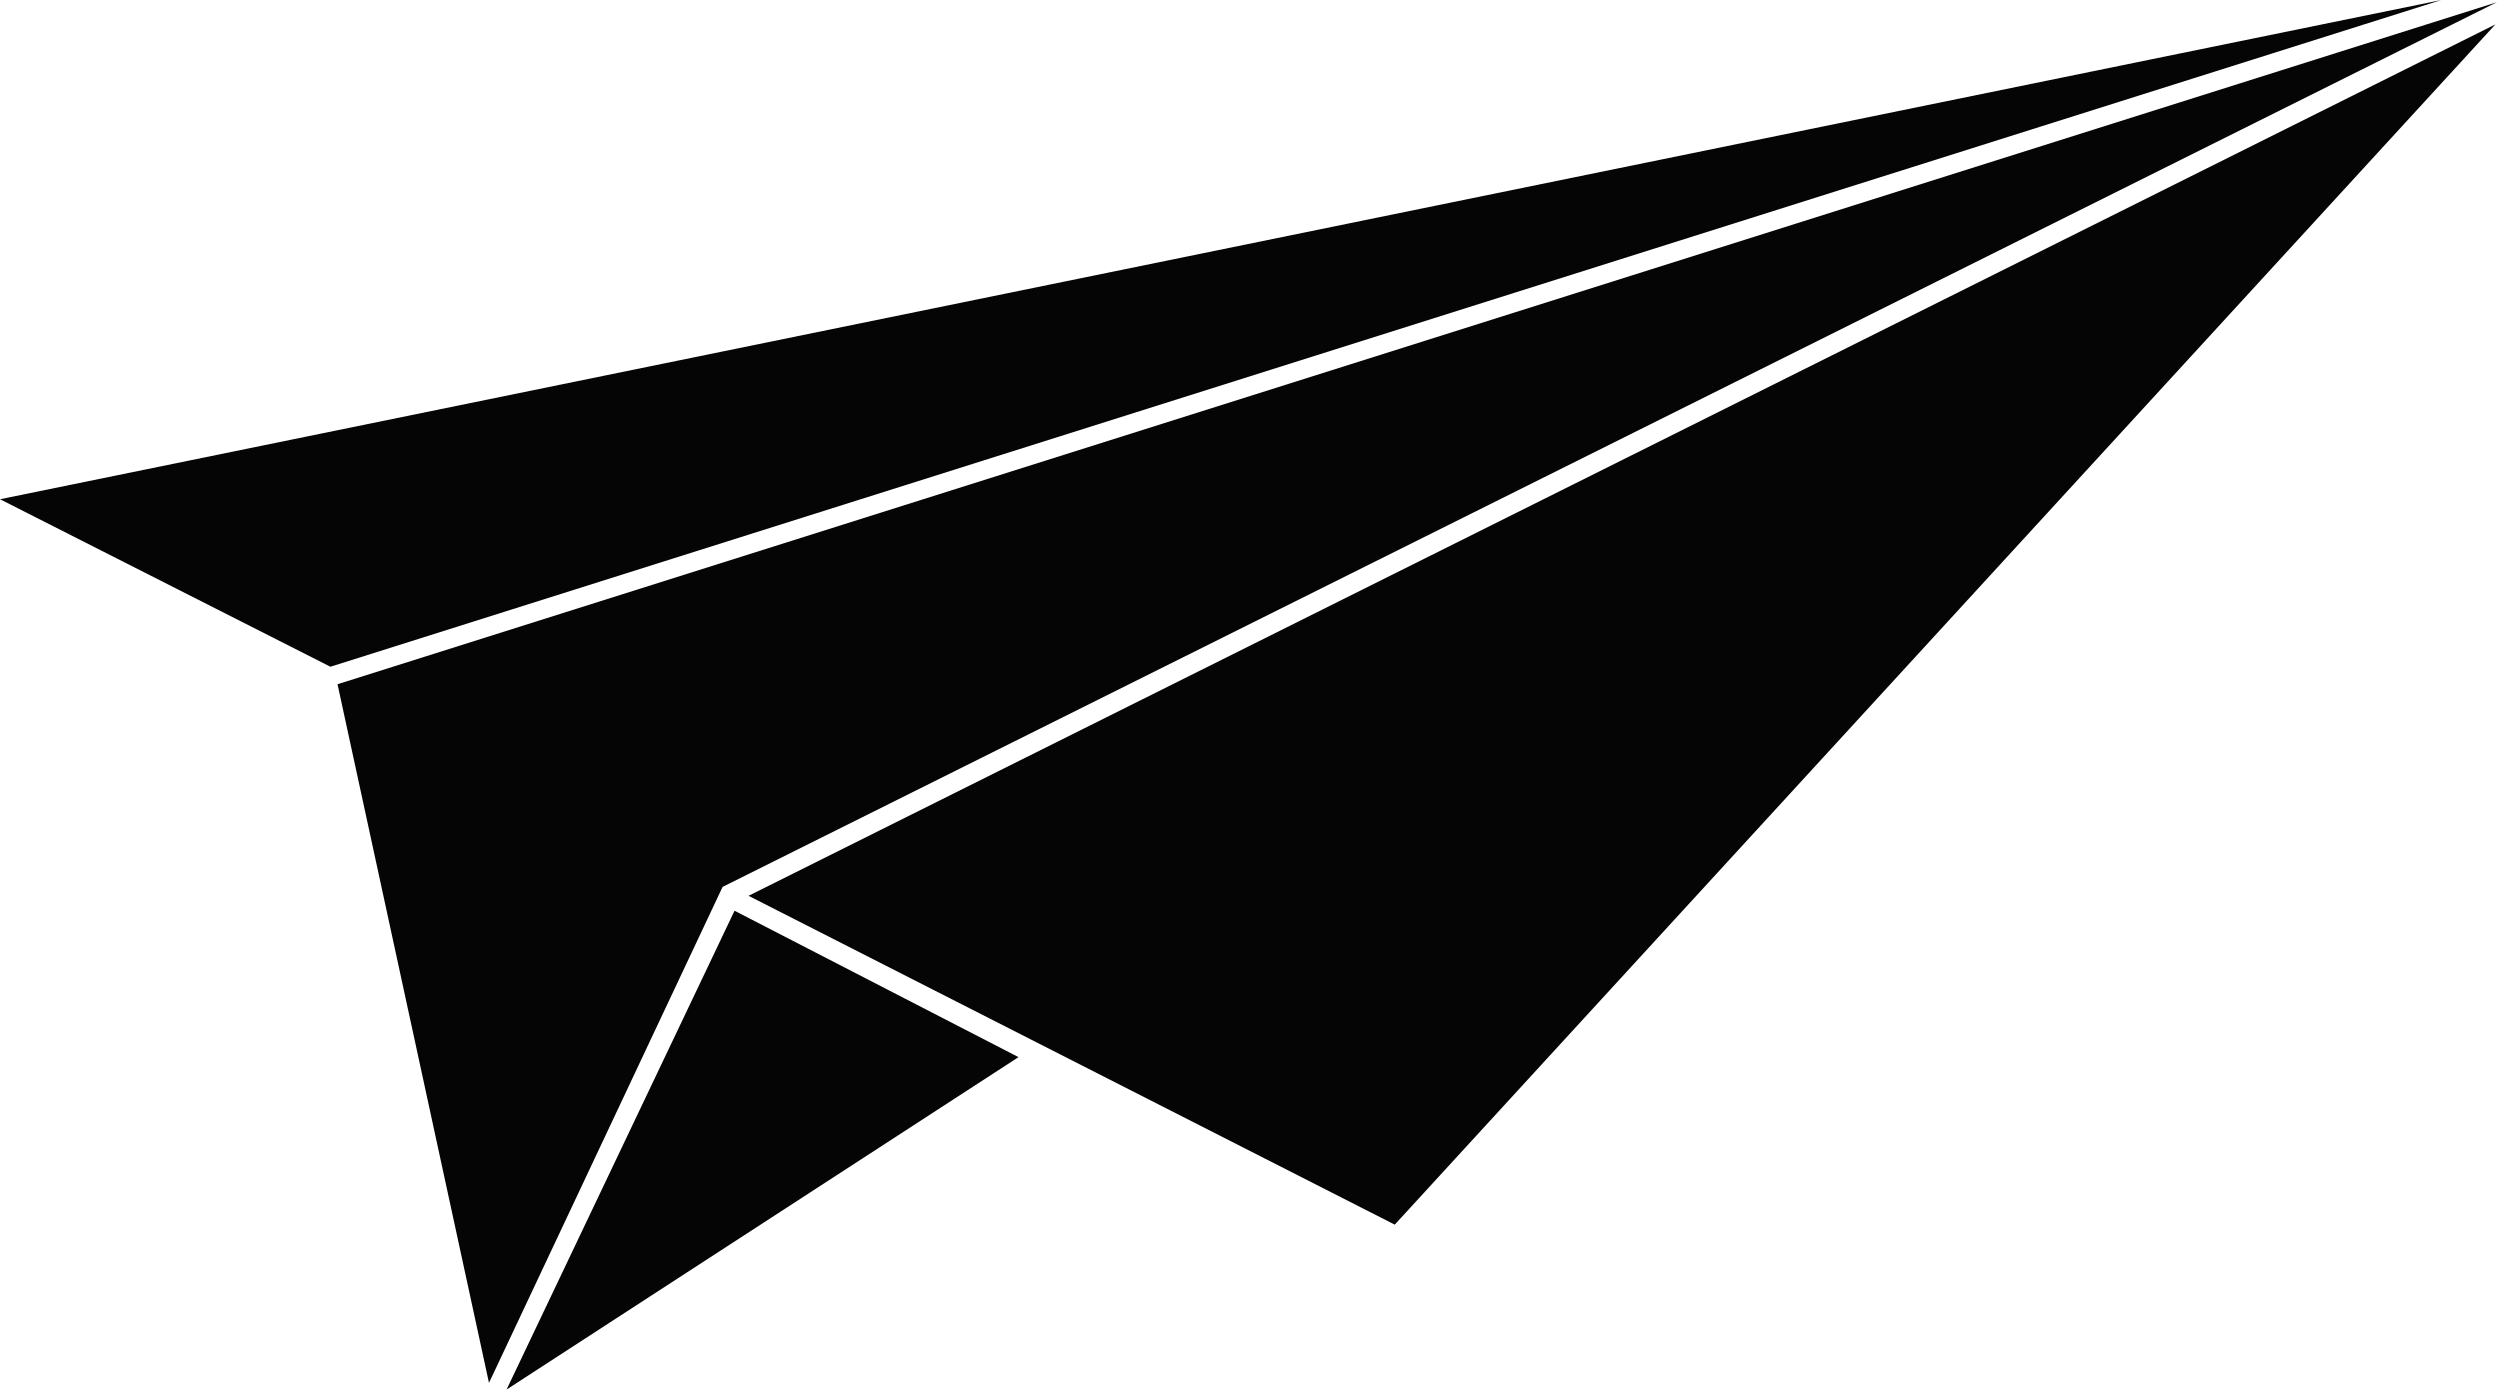
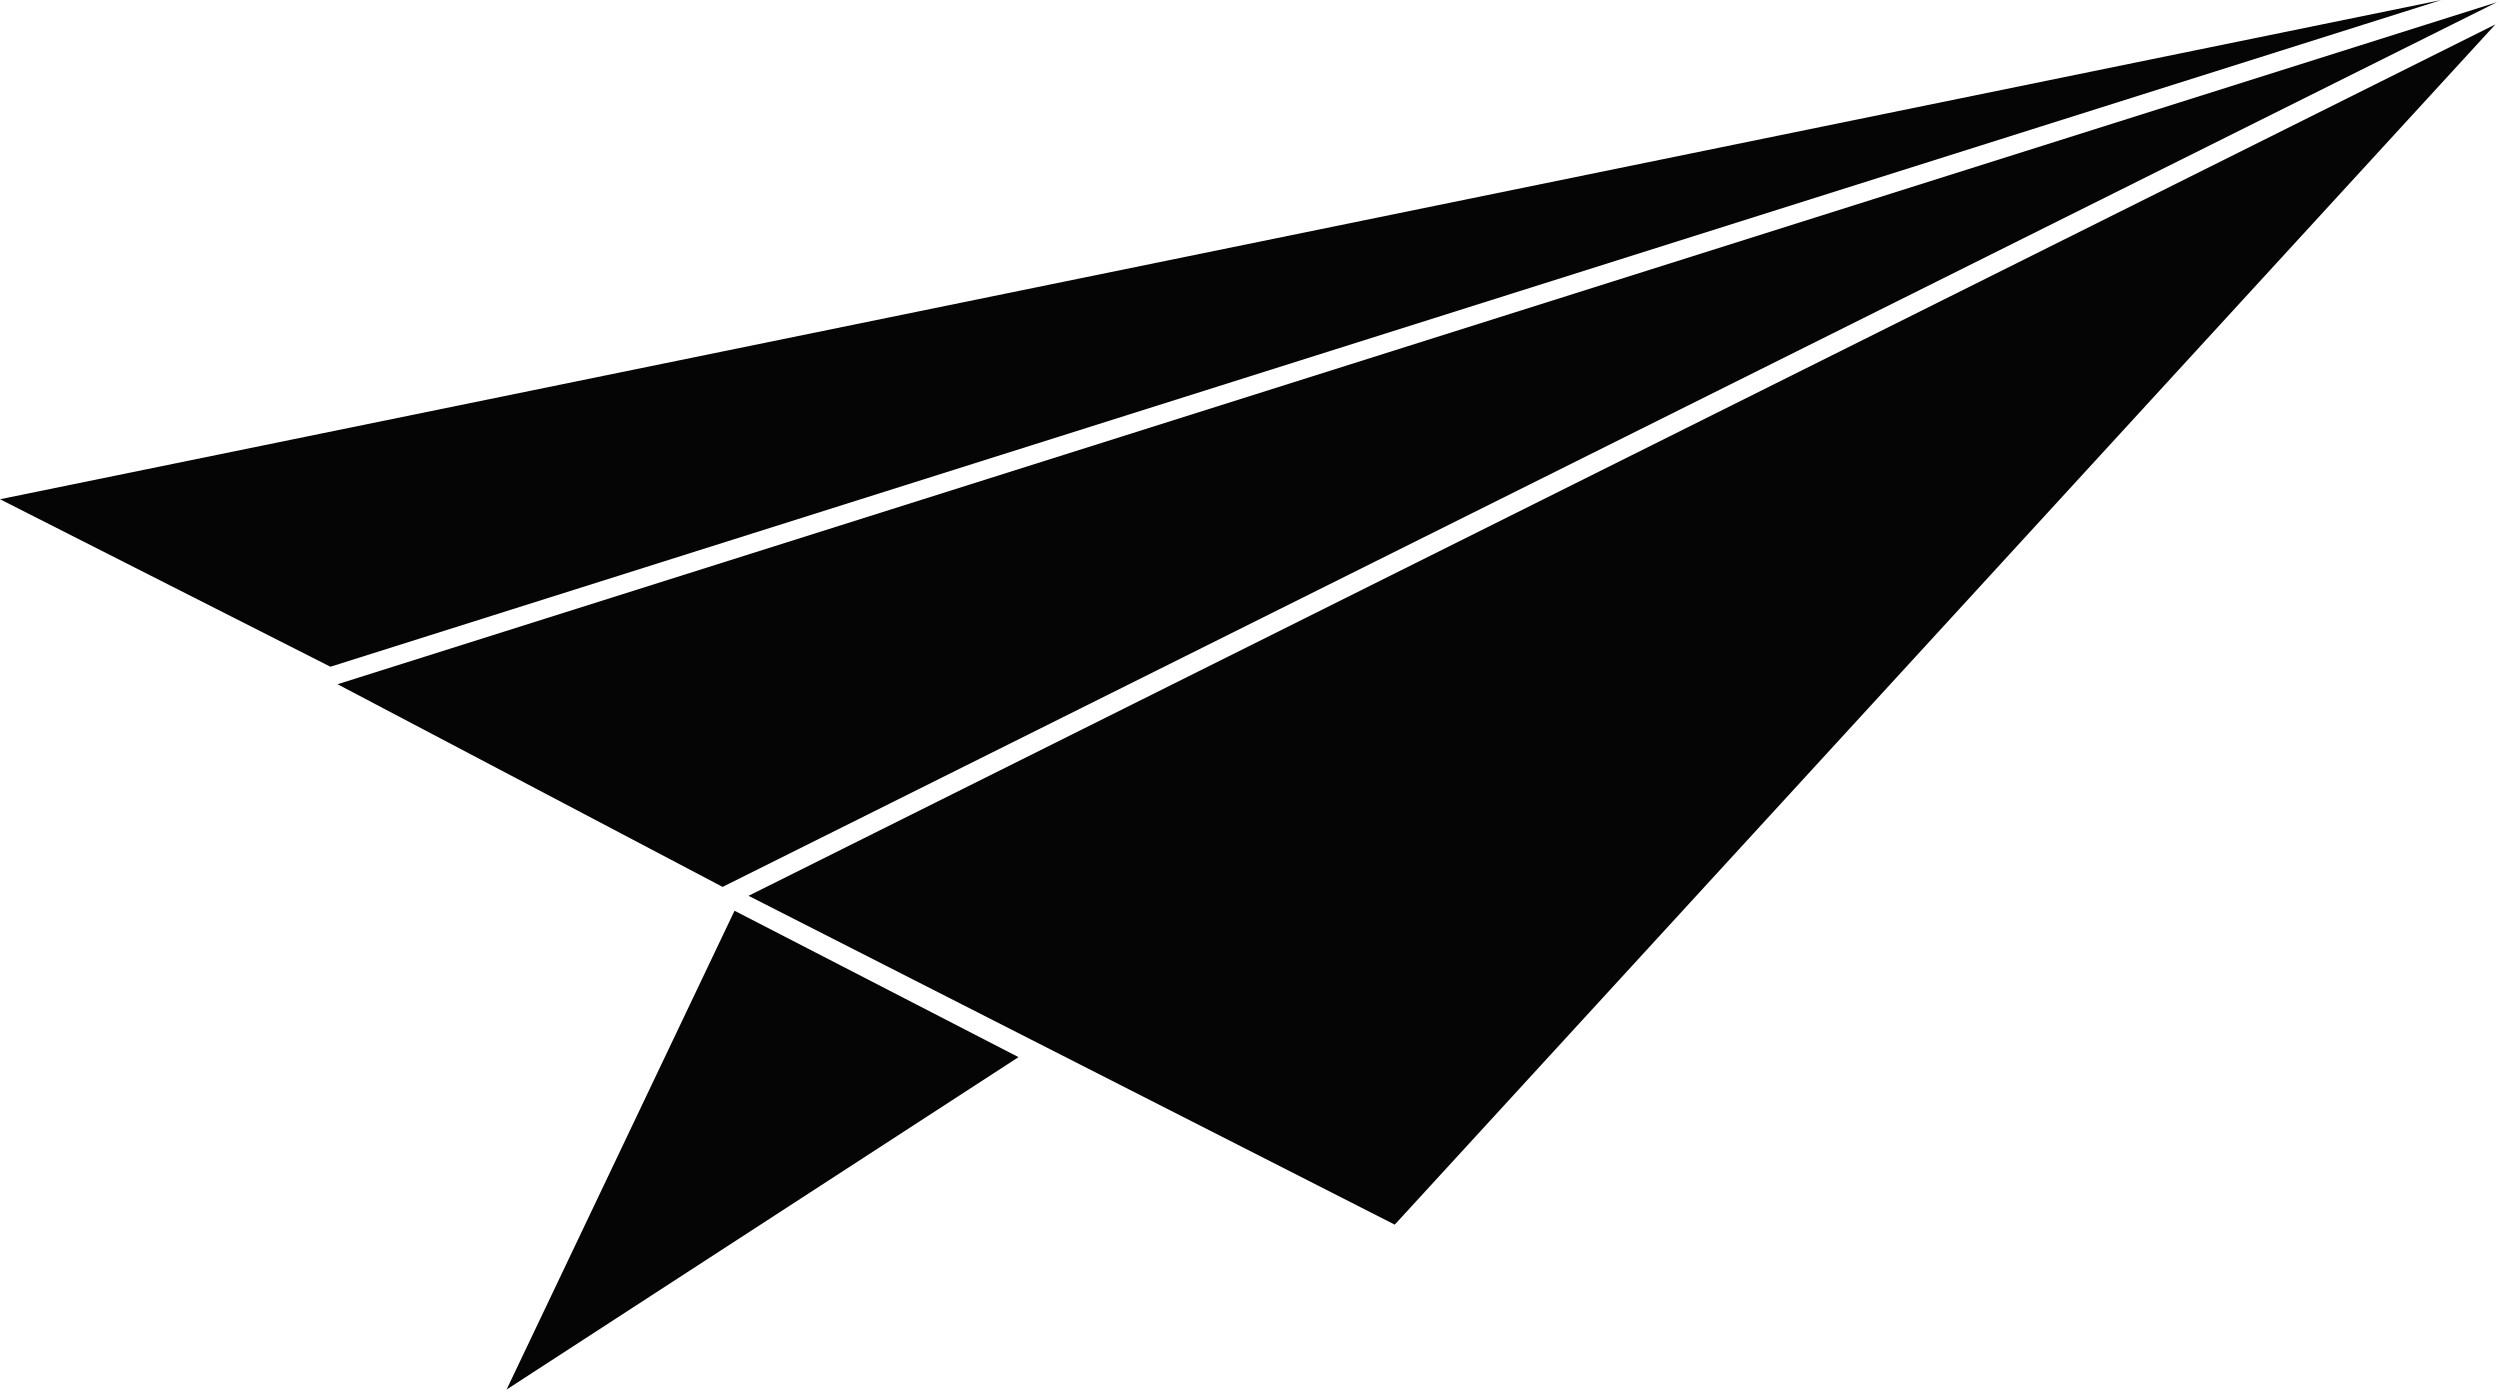
<svg xmlns="http://www.w3.org/2000/svg" width="100%" height="100%" viewBox="0 0 307 171" version="1.1" xml:space="preserve" style="fill-rule:evenodd;clip-rule:evenodd;stroke-linejoin:round;stroke-miterlimit:2;">
  <g transform="matrix(1,0,0,1,-114.567,-74.908)">
    <g id="path1" transform="matrix(1,0,0,1,100.808,57.257)">
-       <path d="M13.759,78.957L54.333,99.526L313.565,17.651M55.207,101.674L73.806,187.469L102.494,126.561L320.376,17.923M320.196,20.646L105.68,127.656L185.034,168.037M103.959,129.489L75.966,188.289L138.832,147.467L103.959,129.489Z" style="fill:rgb(5,5,5);fill-rule:nonzero;" />
+       <path d="M13.759,78.957L54.333,99.526L313.565,17.651M55.207,101.674L102.494,126.561L320.376,17.923M320.196,20.646L105.68,127.656L185.034,168.037M103.959,129.489L75.966,188.289L138.832,147.467L103.959,129.489Z" style="fill:rgb(5,5,5);fill-rule:nonzero;" />
    </g>
  </g>
</svg>